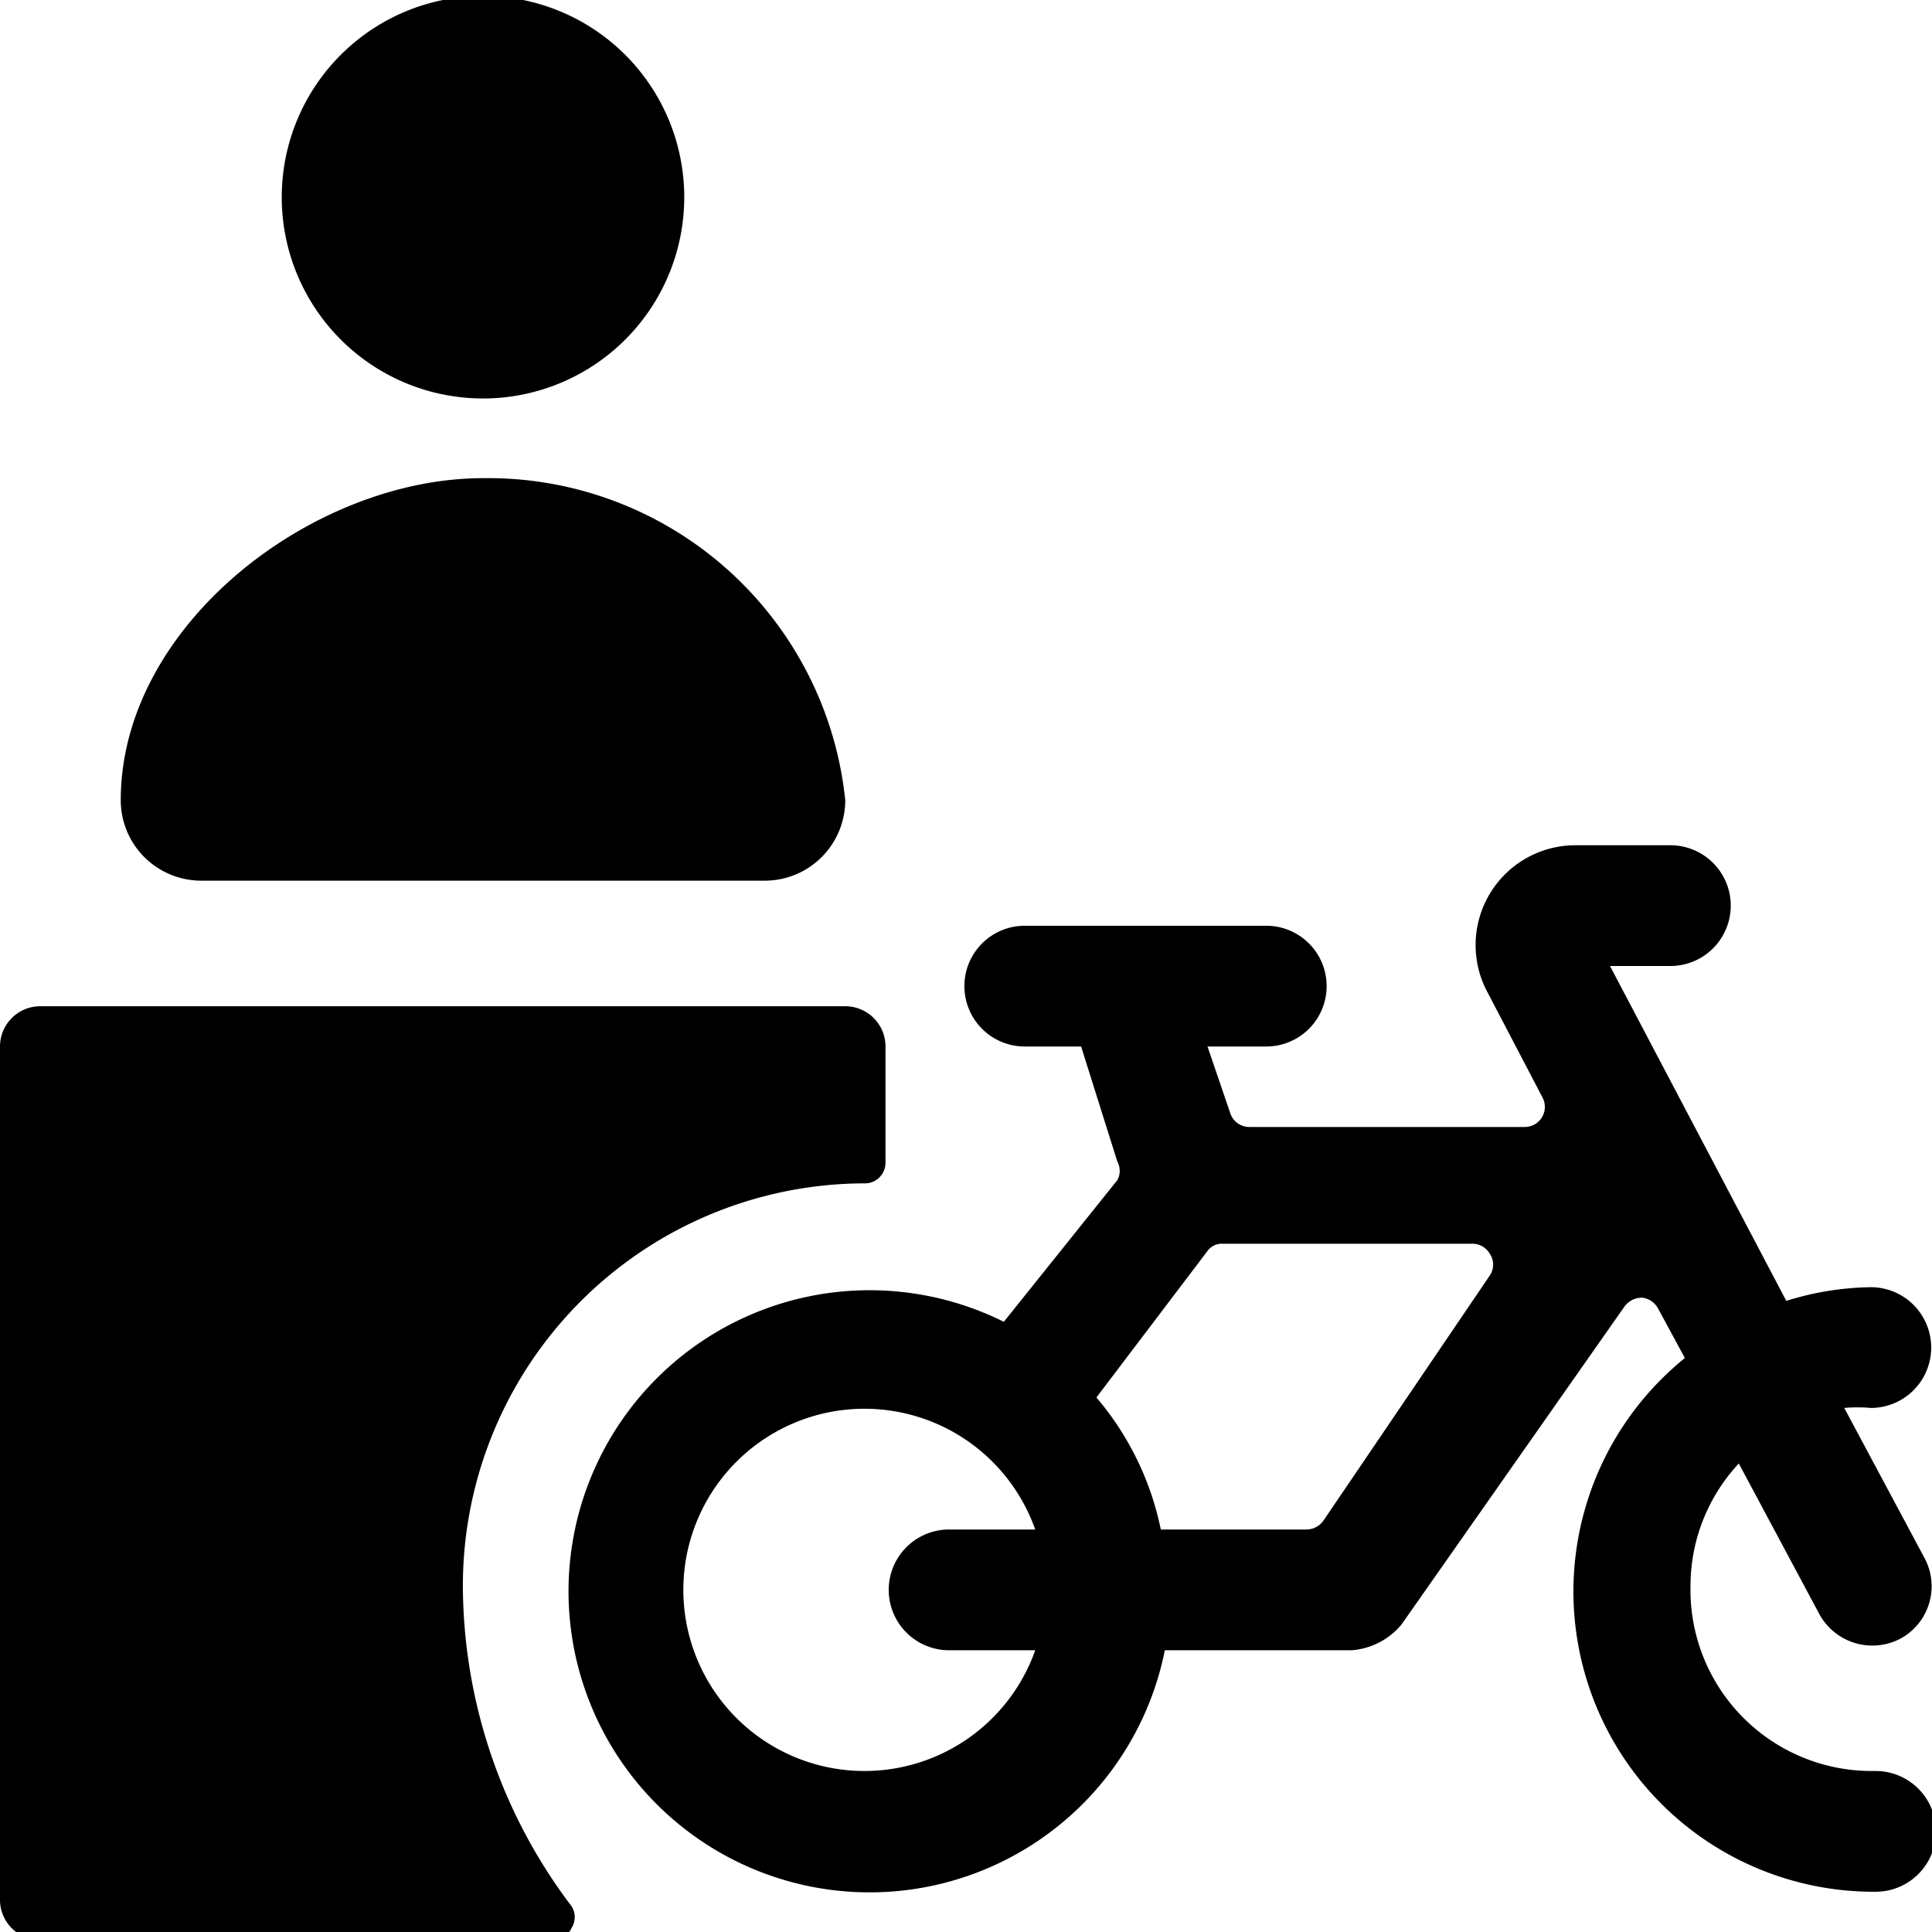
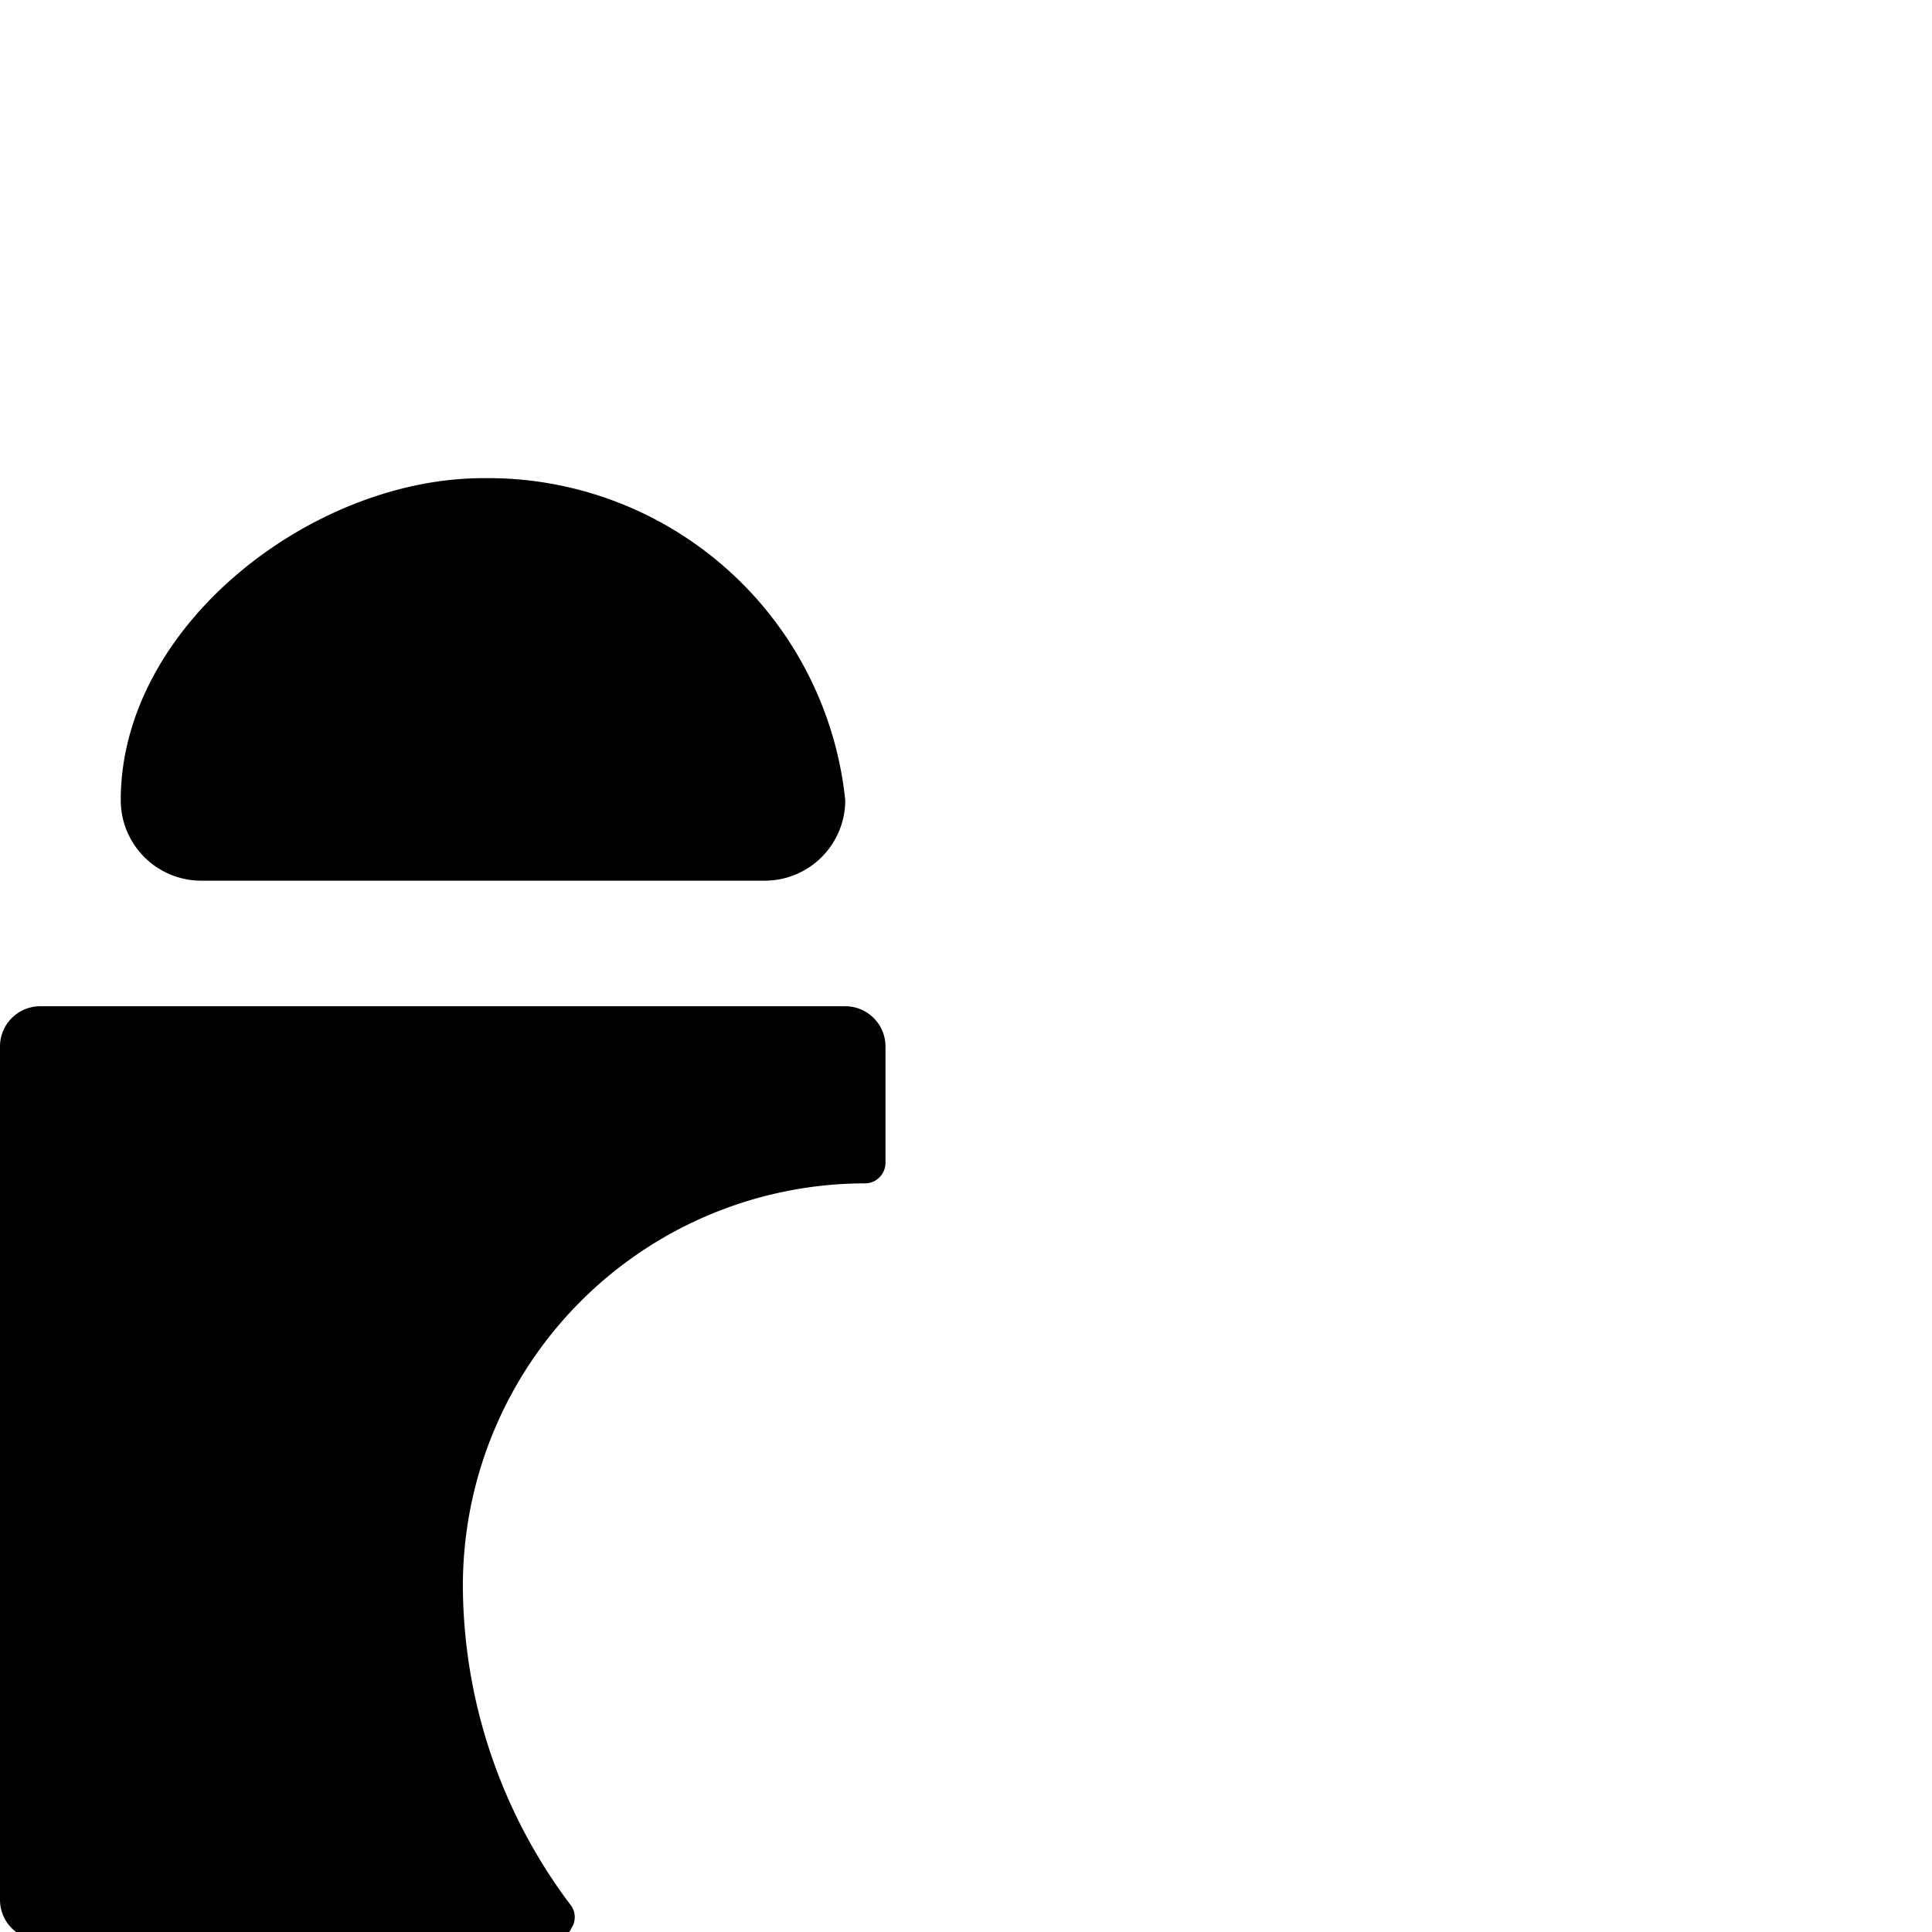
<svg xmlns="http://www.w3.org/2000/svg" viewBox="0 0 24 24">
  <g>
    <g>
      <path d="M5.75 19.7a5 5 0 0 1 5 -5 0.25 0.25 0 0 0 0.18 -0.08 0.26 0.26 0 0 0 0.07 -0.17V13a0.5 0.5 0 0 0 -0.5 -0.5H0.5a0.5 0.5 0 0 0 -0.5 0.5v10.6a0.5 0.5 0 0 0 0.5 0.5h6.37a0.25 0.25 0 0 0 0.23 -0.15 0.25 0.25 0 0 0 0 -0.27 6.62 6.62 0 0 1 -1.35 -3.98Z" fill="#000000" stroke-width="1" />
-       <path d="M23.25 22A2.25 2.25 0 0 1 21 19.7a2.23 2.23 0 0 1 0.6 -1.52l1 1.87a0.75 0.75 0 0 0 1 0.31 0.74 0.74 0 0 0 0.31 -1l-1 -1.87a1.84 1.84 0 0 1 0.33 0 0.75 0.75 0 0 0 0 -1.5 3.66 3.66 0 0 0 -1.05 0.17L20 12h0.75a0.75 0.75 0 0 0 0 -1.5h-1.17a1.24 1.24 0 0 0 -1.1 1.83l0.68 1.3a0.25 0.25 0 0 1 -0.22 0.37h-3.42a0.25 0.25 0 0 1 -0.24 -0.18L15 13h0.73a0.75 0.75 0 0 0 0 -1.5h-3a0.75 0.75 0 0 0 0 1.5h0.7l0.45 1.43a0.24 0.24 0 0 1 0 0.23l-1.41 1.76a3.74 3.74 0 1 0 2 4.08h2.32a0.89 0.89 0 0 0 0.62 -0.32l2.77 -3.95a0.27 0.27 0 0 1 0.22 -0.11 0.26 0.26 0 0 1 0.2 0.14l0.33 0.61a3.73 3.73 0 0 0 2.37 6.63 0.75 0.75 0 0 0 0 -1.5Zm-11.46 -1.5h1.07a2.25 2.25 0 1 1 0 -1.5h-1.07a0.75 0.75 0 0 0 0 1.5Zm4.65 -1.61a0.26 0.26 0 0 1 -0.21 0.11h-1.81a3.66 3.66 0 0 0 -0.8 -1.64L15 15.54a0.22 0.22 0 0 1 0.19 -0.09h3.1a0.25 0.25 0 0 1 0.22 0.13 0.24 0.24 0 0 1 0 0.26Z" fill="#000000" stroke-width="1" />
-       <path d="M3.5 2.45a2.5 2.5 0 1 0 5 0 2.5 2.5 0 1 0 -5 0" fill="#000000" stroke-width="1" />
    </g>
    <path d="M6 5.94c-2.12 0 -4.5 1.83 -4.5 4a1 1 0 0 0 1 1h7a1 1 0 0 0 1 -1 4.46 4.46 0 0 0 -4.5 -4Z" fill="#000000" stroke-width="1" />
  </g>
</svg>